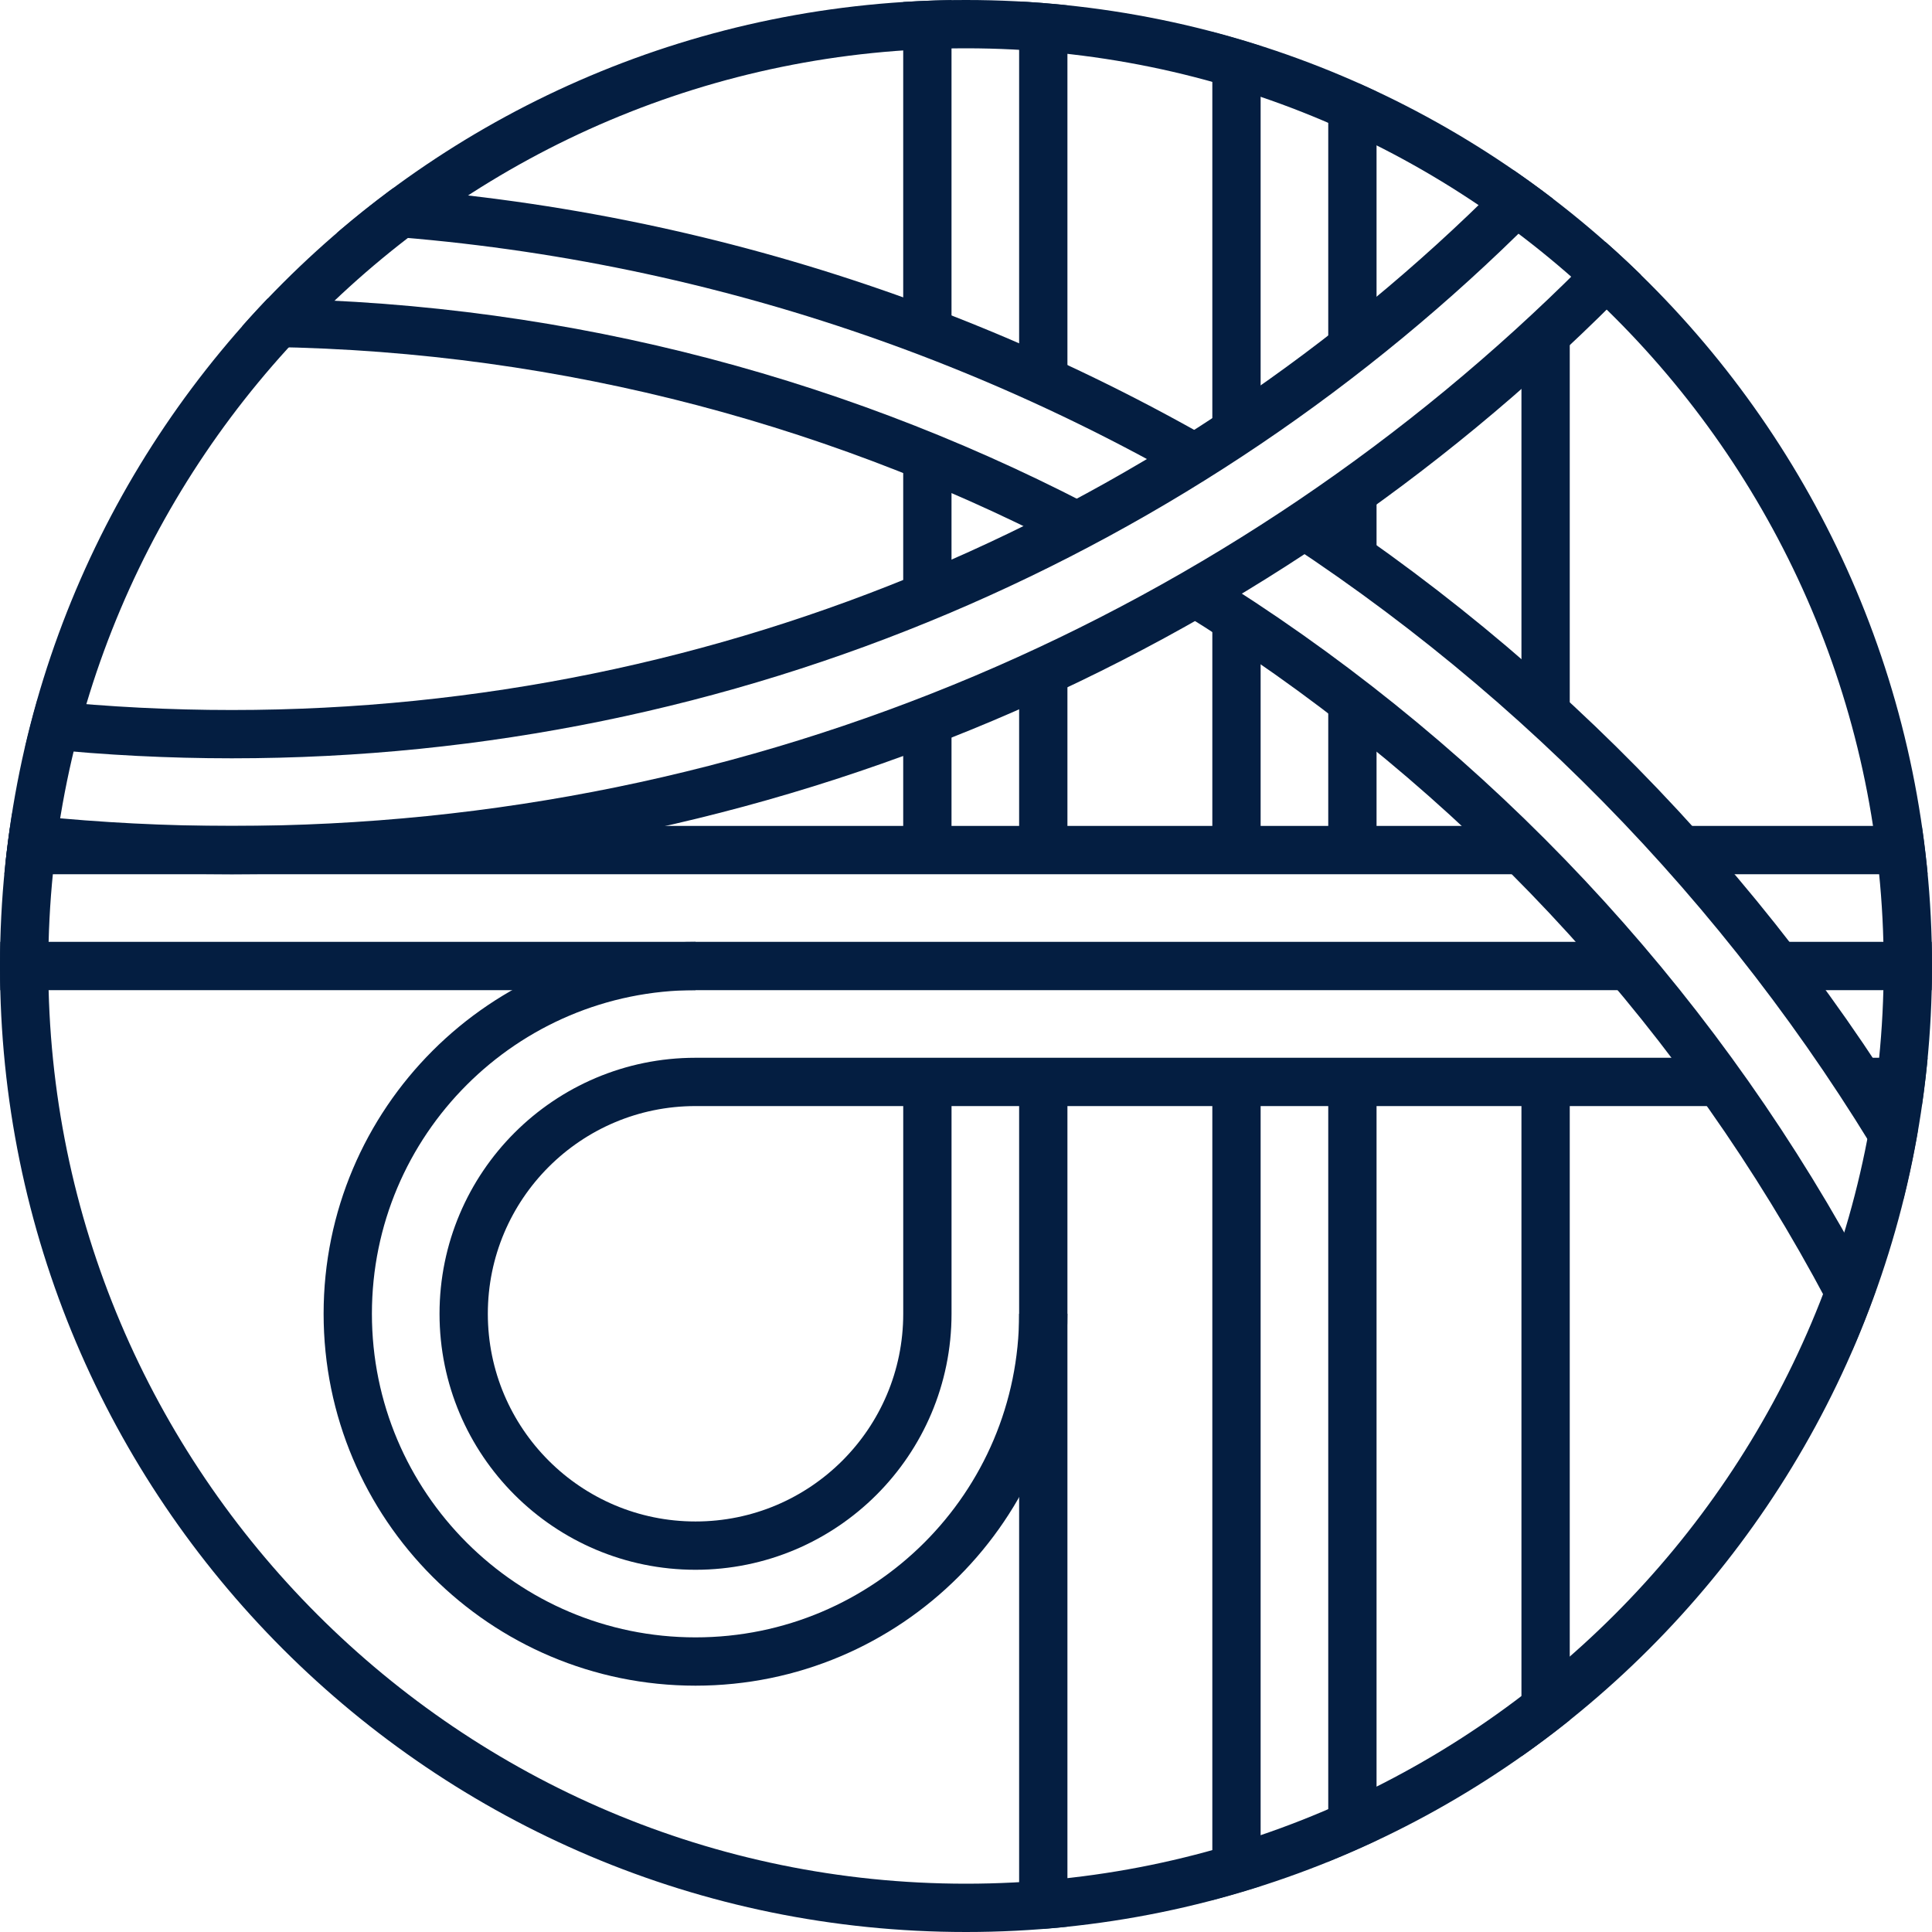
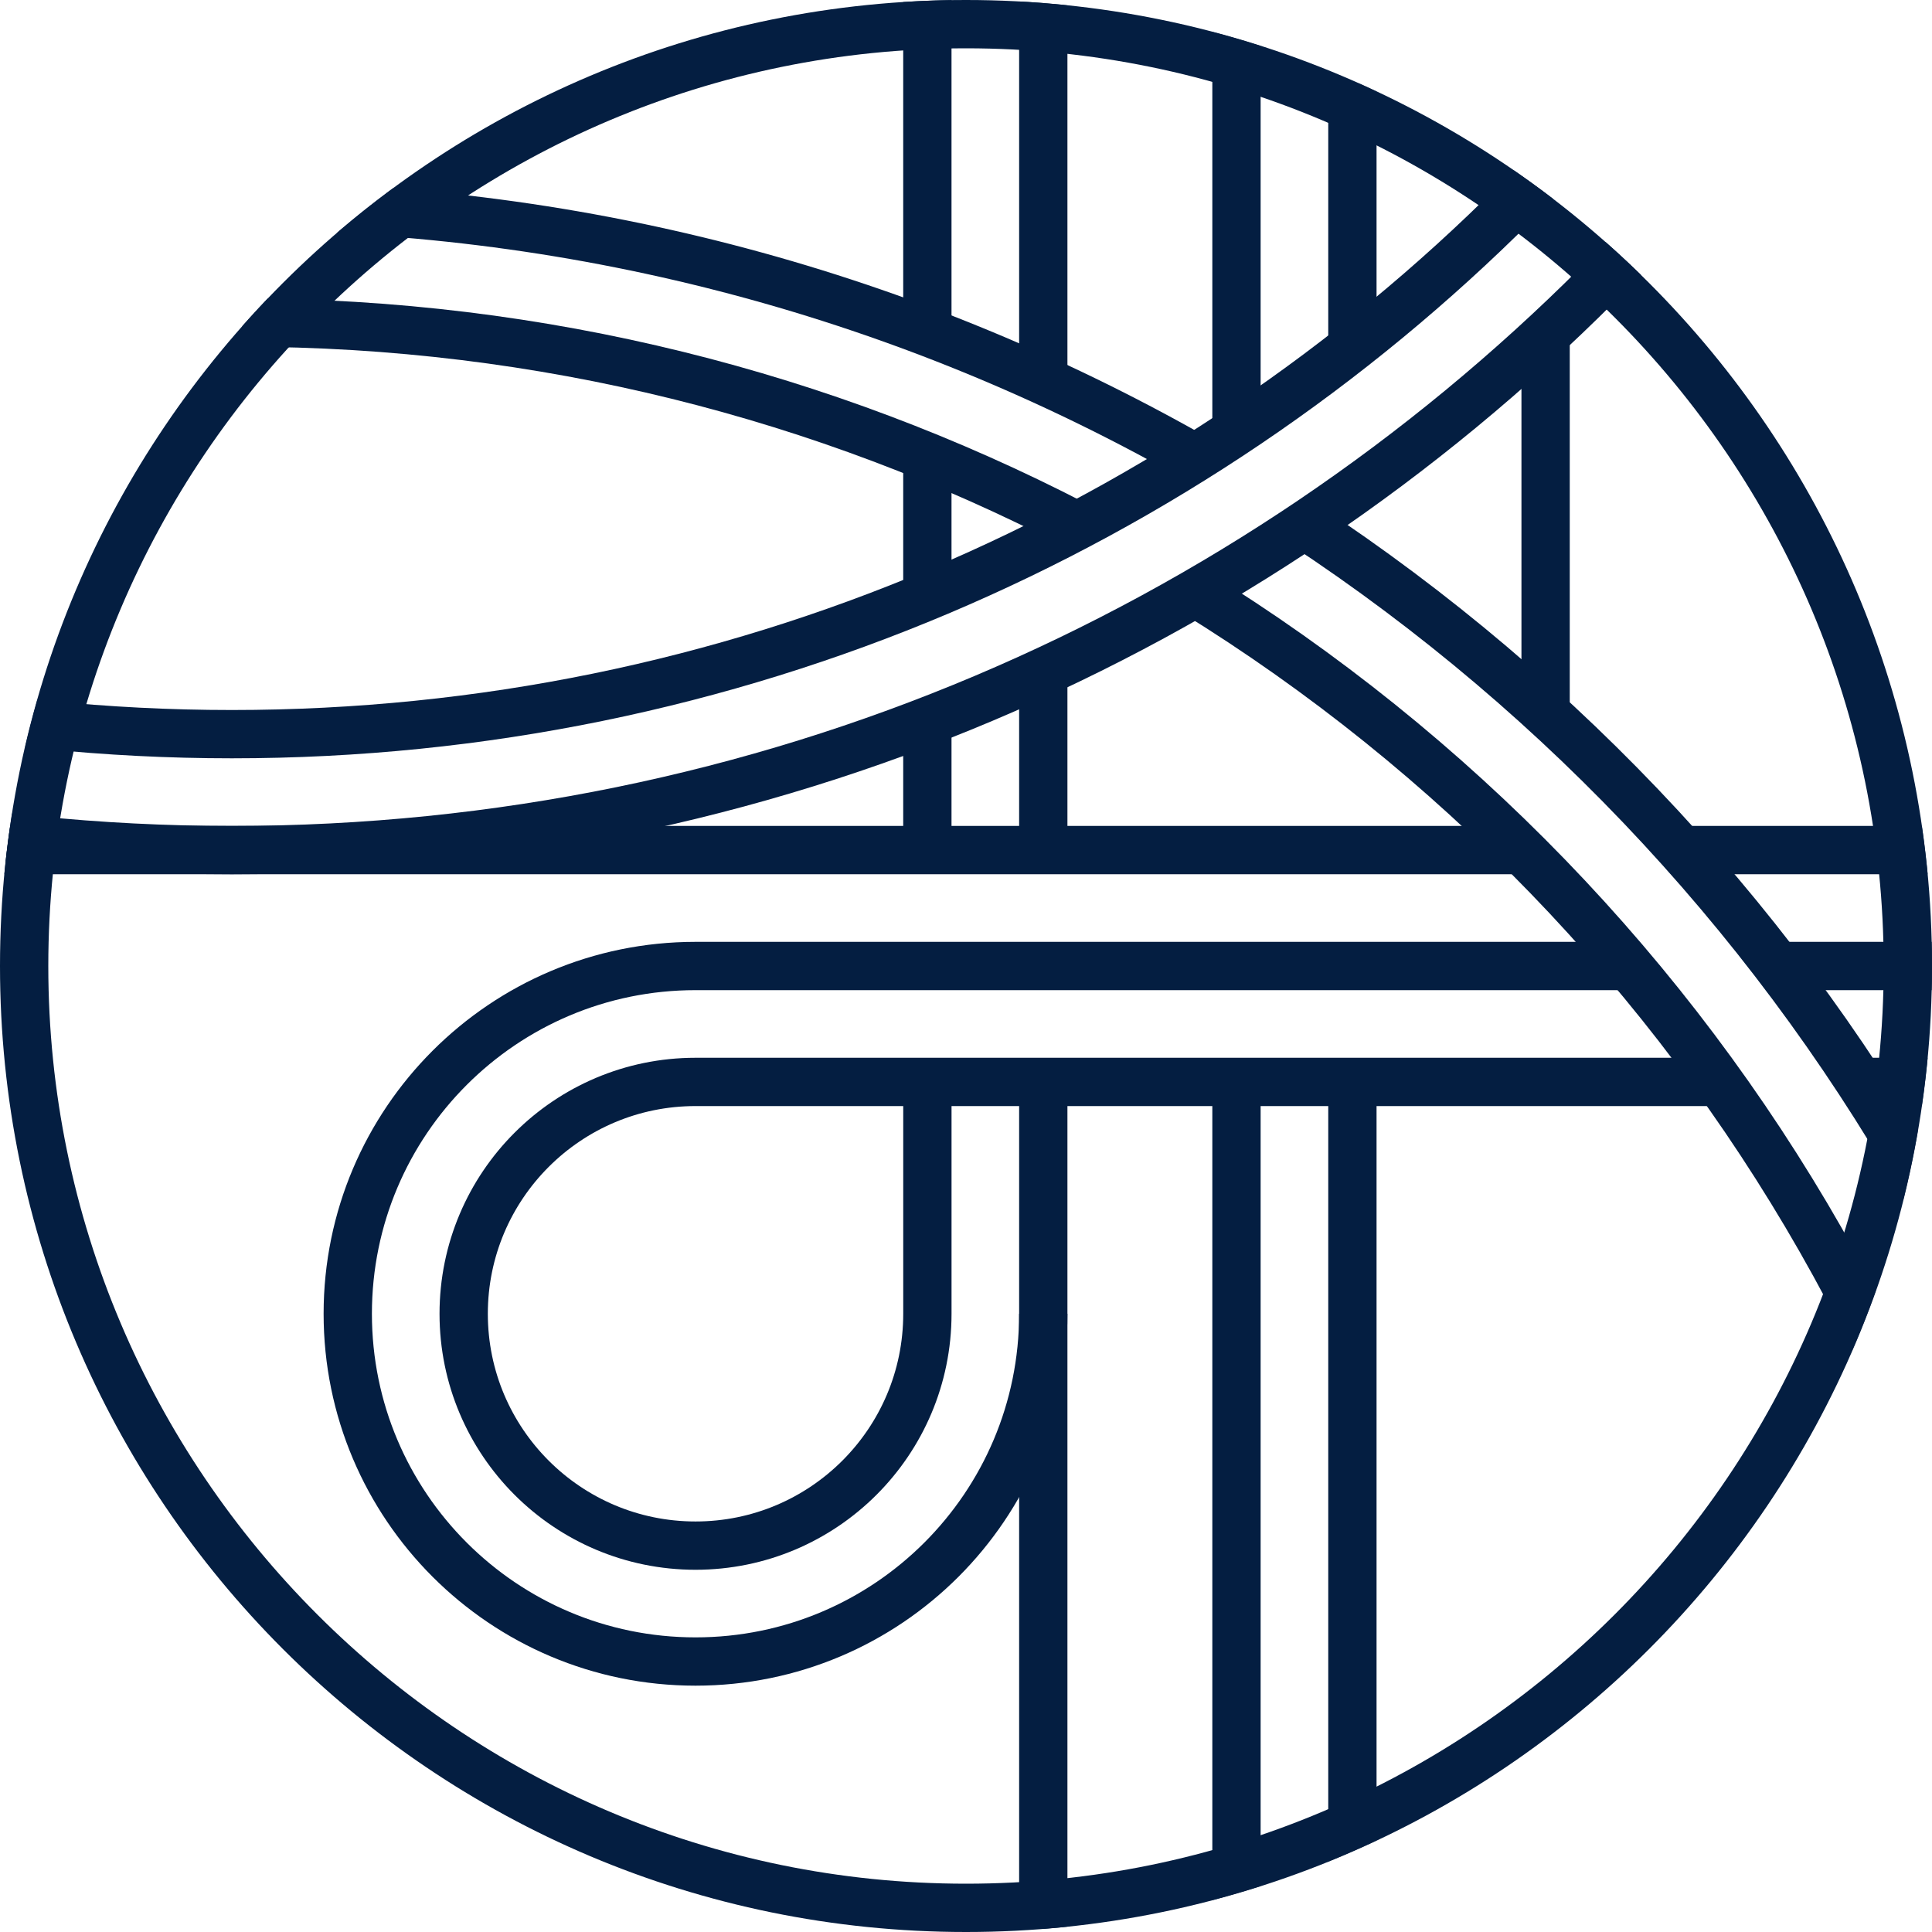
<svg xmlns="http://www.w3.org/2000/svg" xmlns:xlink="http://www.w3.org/1999/xlink" version="1.1" id="Layer_1" x="0px" y="0px" width="80px" height="80px" viewBox="0 0 80 80" enable-background="new 0 0 80 80" xml:space="preserve">
  <g>
    <defs>
      <circle id="SVGID_1_" cx="40" cy="40" r="40" />
    </defs>
    <clipPath id="SVGID_2_">
      <use xlink:href="#SVGID_1_" overflow="visible" />
    </clipPath>
    <path clip-path="url(#SVGID_2_)" fill="none" stroke="#041E41" stroke-width="2" stroke-miterlimit="10" d="M89.6-44.8   c0,44.183-35.816,80-80,80s-80-35.817-80-80" />
    <path clip-path="url(#SVGID_2_)" fill="none" stroke="#041E41" stroke-width="2" stroke-miterlimit="10" d="M84.8-44.8   c0,41.529-33.67,75.2-75.2,75.2S-65.6-3.271-65.6-44.8" />
    <path clip-path="url(#SVGID_2_)" fill="none" stroke="#041E41" stroke-width="2" stroke-miterlimit="10" d="M67.458,40H28.8   c-7.953,0-14.4,6.447-14.4,14.4S20.847,68.8,28.8,68.8S43.2,62.354,43.2,54.4V44.8" />
    <path clip-path="url(#SVGID_2_)" fill="none" stroke="#041E41" stroke-width="2" stroke-miterlimit="10" d="M71.2,44.8H28.8   c-5.3,0-9.6,4.299-9.6,9.601c0,5.301,4.3,9.6,9.6,9.6s9.601-4.299,9.601-9.6V44.8" />
    <line clip-path="url(#SVGID_2_)" fill="none" stroke="#041E41" stroke-width="2" stroke-miterlimit="10" x1="38.4" y1="35.2" x2="38.4" y2="29.859" />
    <line clip-path="url(#SVGID_2_)" fill="none" stroke="#041E41" stroke-width="2" stroke-miterlimit="10" x1="38.4" y1="24.688" x2="38.4" y2="19.226" />
    <line clip-path="url(#SVGID_2_)" fill="none" stroke="#041E41" stroke-width="2" stroke-miterlimit="10" x1="38.4" y1="13.931" x2="38.4" y2="0" />
    <line clip-path="url(#SVGID_2_)" fill="none" stroke="#041E41" stroke-width="2" stroke-miterlimit="10" x1="43.2" y1="35.2" x2="43.2" y2="27.944" />
    <line clip-path="url(#SVGID_2_)" fill="none" stroke="#041E41" stroke-width="2" stroke-miterlimit="10" x1="63.025" y1="35.2" x2="-0.987" y2="35.2" />
-     <line clip-path="url(#SVGID_2_)" fill="none" stroke="#041E41" stroke-width="2" stroke-miterlimit="10" x1="28.8" y1="40" x2="-7.461" y2="40" />
    <line clip-path="url(#SVGID_2_)" fill="none" stroke="#041E41" stroke-width="2" stroke-miterlimit="10" x1="80.683" y1="35.2" x2="69.644" y2="35.2" />
    <line clip-path="url(#SVGID_2_)" fill="none" stroke="#041E41" stroke-width="2" stroke-miterlimit="10" x1="81.938" y1="40" x2="73.619" y2="40" />
    <line clip-path="url(#SVGID_2_)" fill="none" stroke="#041E41" stroke-width="2" stroke-miterlimit="10" x1="84.8" y1="44.8" x2="77.021" y2="44.8" />
    <line clip-path="url(#SVGID_2_)" fill="none" stroke="#041E41" stroke-width="2" stroke-miterlimit="10" x1="43.2" y1="15.735" x2="43.2" y2="0" />
    <line clip-path="url(#SVGID_2_)" fill="none" stroke="#041E41" stroke-width="2" stroke-miterlimit="10" x1="43.2" y1="79.872" x2="43.2" y2="54.4" />
    <line clip-path="url(#SVGID_2_)" fill="none" stroke="#041E41" stroke-width="2" stroke-miterlimit="10" x1="51.2" y1="79.872" x2="51.2" y2="44.713" />
    <line clip-path="url(#SVGID_2_)" fill="none" stroke="#041E41" stroke-width="2" stroke-miterlimit="10" x1="56" y1="79.872" x2="56" y2="44.713" />
-     <line clip-path="url(#SVGID_2_)" fill="none" stroke="#041E41" stroke-width="2" stroke-miterlimit="10" x1="64" y1="79.872" x2="64" y2="44.713" />
-     <line clip-path="url(#SVGID_2_)" fill="none" stroke="#041E41" stroke-width="2" stroke-miterlimit="10" x1="51.2" y1="35.2" x2="51.2" y2="25.356" />
-     <line clip-path="url(#SVGID_2_)" fill="none" stroke="#041E41" stroke-width="2" stroke-miterlimit="10" x1="56" y1="35.2" x2="56" y2="29.037" />
-     <line clip-path="url(#SVGID_2_)" fill="none" stroke="#041E41" stroke-width="2" stroke-miterlimit="10" x1="56" y1="23.072" x2="56" y2="20.376" />
    <line clip-path="url(#SVGID_2_)" fill="none" stroke="#041E41" stroke-width="2" stroke-miterlimit="10" x1="51.2" y1="0" x2="51.2" y2="17.854" />
    <line clip-path="url(#SVGID_2_)" fill="none" stroke="#041E41" stroke-width="2" stroke-miterlimit="10" x1="56" y1="14.38" x2="56" y2="3.448" />
    <line clip-path="url(#SVGID_2_)" fill="none" stroke="#041E41" stroke-width="2" stroke-miterlimit="10" x1="64" y1="29.498" x2="64" y2="13.857" />
    <path clip-path="url(#SVGID_2_)" fill="none" stroke="#041E41" stroke-width="2" stroke-miterlimit="10" d="M90.037,88.56   c0-27.956-14.348-52.547-36.07-66.851" />
    <path clip-path="url(#SVGID_2_)" fill="none" stroke="#041E41" stroke-width="2" stroke-miterlimit="10" d="M49.314,18.872   C37.709,12.317,24.315,8.559,10.038,8.559" />
    <path clip-path="url(#SVGID_2_)" fill="none" stroke="#041E41" stroke-width="2" stroke-miterlimit="10" d="M85.237,88.56   c0-27.088-14.328-50.822-35.813-64.061" />
    <path clip-path="url(#SVGID_2_)" fill="none" stroke="#041E41" stroke-width="2" stroke-miterlimit="10" d="M44.487,21.721   c-10.323-5.332-22.029-8.363-34.45-8.363" />
  </g>
  <g>
    <path fill="#041E41" d="M40,2c20.953,0,38,17.047,38,38S60.953,78,40,78S2,60.953,2,40S19.047,2,40,2 M40,0C17.909,0,0,17.909,0,40   c0,22.091,17.909,40,40,40s40-17.909,40-40C80,17.909,62.091,0,40,0L40,0z" />
  </g>
</svg>